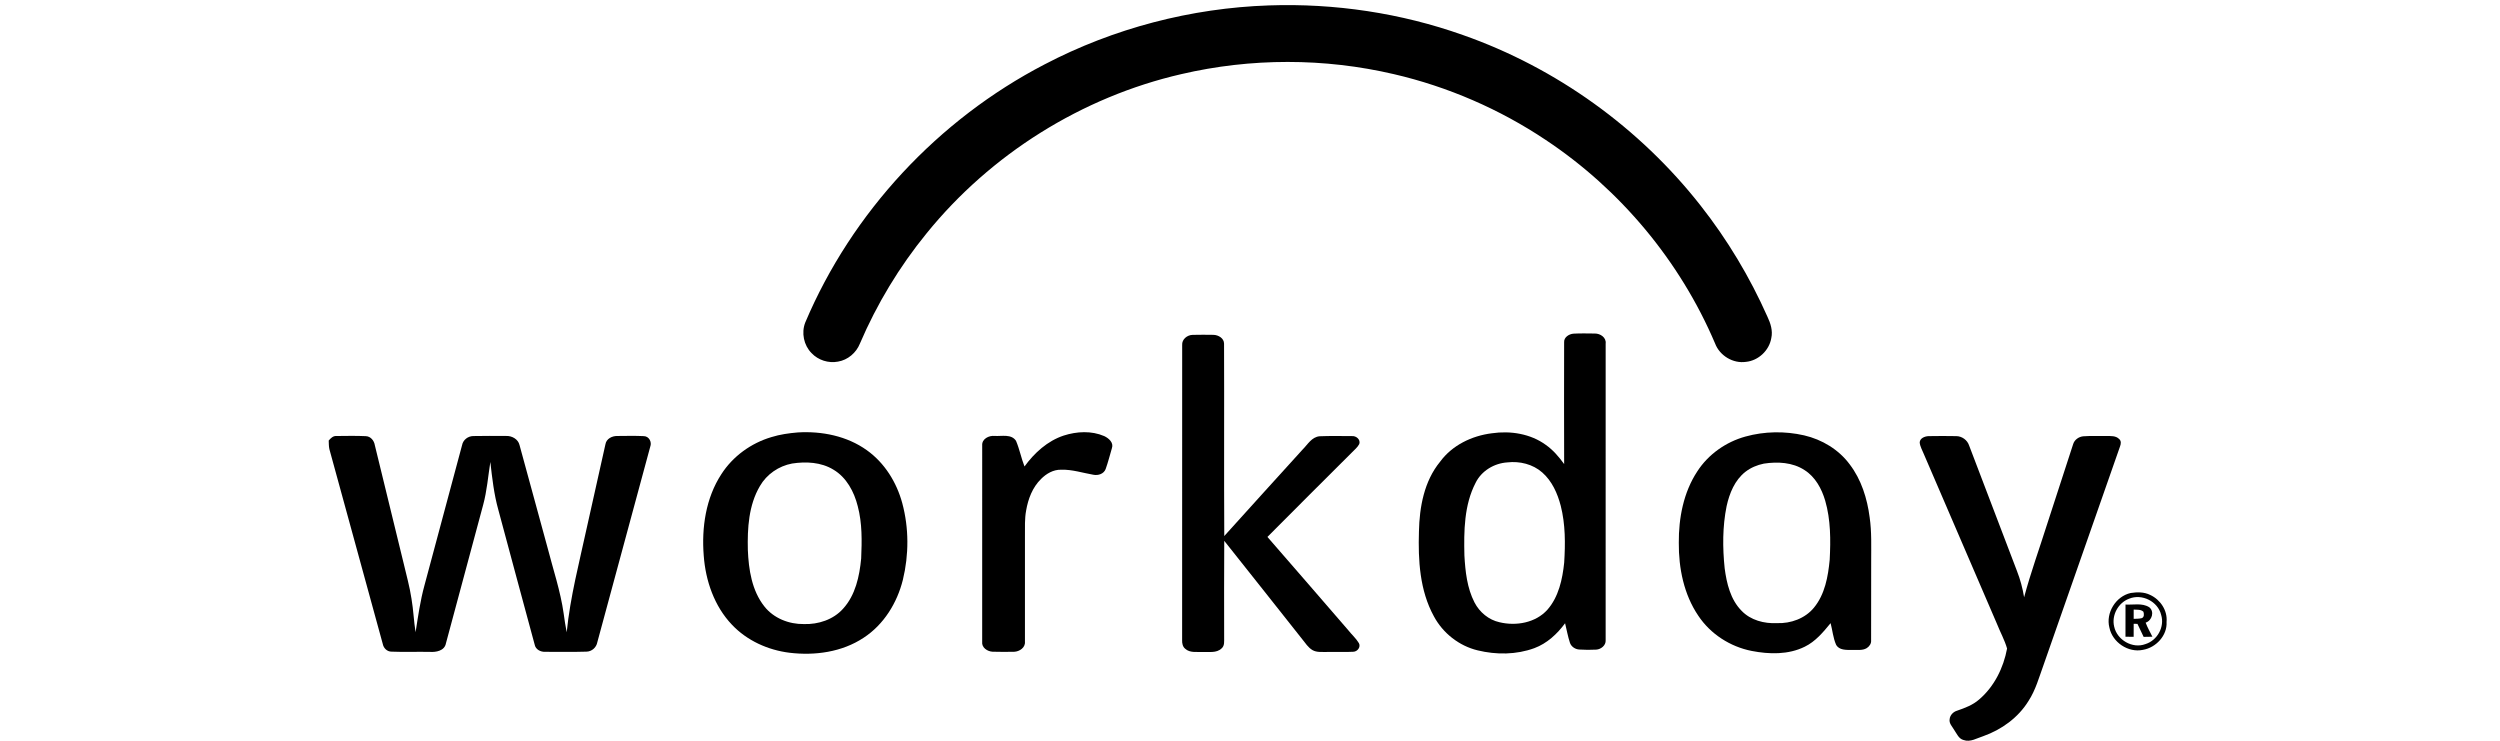
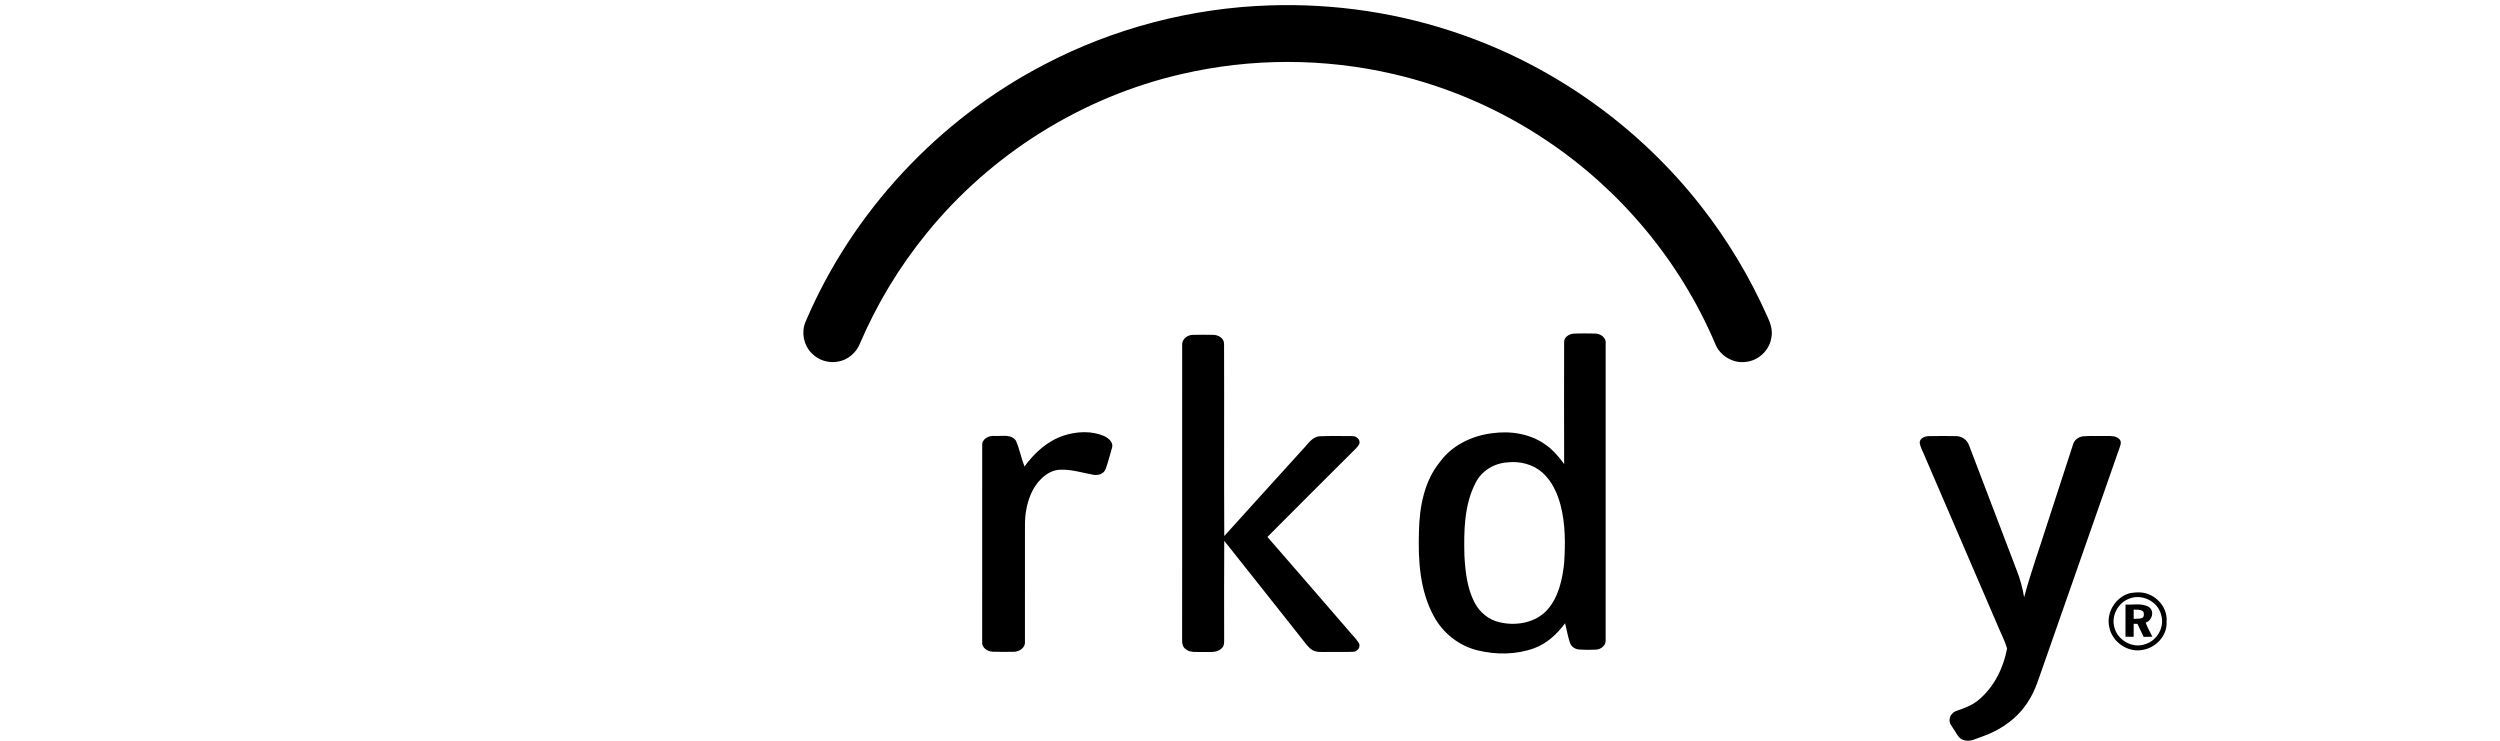
<svg xmlns="http://www.w3.org/2000/svg" width="540" height="160" viewBox="0 0 540 160" fill="none">
  <rect width="540" height="160" fill="white" />
  <path d="M274.111 1.168C288.309 0.679 302.599 2.815 315.99 7.566C336.135 14.638 354.139 27.598 367.314 44.385C373.109 51.75 377.963 59.845 381.767 68.41C382.441 69.835 382.961 71.437 382.6 73.025C382.157 75.691 379.821 77.895 377.133 78.161C374.342 78.569 371.457 76.828 370.462 74.198C362.897 56.396 349.986 40.933 333.882 30.23C323.926 23.577 312.76 18.732 301.095 16.02C286.052 12.501 270.214 12.501 255.168 16.009C233.685 20.956 214.015 33.279 200.142 50.401C194.26 57.615 189.403 65.657 185.741 74.213C184.949 76.201 183.128 77.76 181.004 78.109C178.955 78.504 176.725 77.797 175.297 76.271C173.613 74.584 173.062 71.887 173.93 69.672C184.008 45.848 202.667 25.833 225.607 13.92C240.549 6.1 257.264 1.737 274.111 1.168" fill="black" />
  <path d="M255.351 74.525C255.266 73.287 256.436 72.361 257.597 72.332C259.104 72.291 260.616 72.304 262.126 72.326C263.176 72.361 264.401 73.061 264.397 74.24C264.451 88.083 264.364 101.932 264.443 115.783C270.052 109.546 275.71 103.343 281.339 97.124C282.448 96.031 283.324 94.375 285.048 94.232C287.372 94.136 289.701 94.193 292.027 94.196C292.923 94.116 293.924 94.938 293.609 95.894C293.241 96.633 292.567 97.14 292.016 97.726C285.929 103.808 279.819 109.869 273.763 115.977C279.613 122.655 285.382 129.401 291.205 136.103C291.954 137.057 292.892 137.866 293.52 138.918C293.981 139.74 293.218 140.74 292.337 140.779C290.403 140.887 288.465 140.779 286.526 140.825C285.518 140.802 284.428 140.949 283.513 140.43C282.548 139.876 281.962 138.887 281.272 138.054C275.655 130.981 270.075 123.88 264.438 116.819C264.381 123.782 264.421 130.742 264.417 137.701C264.395 138.504 264.56 139.472 263.86 140.058C262.746 141.132 261.089 140.756 259.699 140.825C258.466 140.783 257.024 141.053 256.022 140.143C255.464 139.709 255.318 138.968 255.34 138.308C255.355 117.044 255.334 95.783 255.351 74.525" fill="black" />
  <path d="M229.766 94.08C232.582 93.175 235.757 93.002 238.515 94.197C239.483 94.651 240.608 95.62 240.17 96.814C239.728 98.314 239.351 99.83 238.824 101.304C238.435 102.361 237.208 102.754 236.175 102.547C233.852 102.149 231.571 101.381 229.189 101.459C227.527 101.42 225.993 102.312 224.856 103.467C223.022 105.261 222.072 107.77 221.646 110.26C221.308 112.058 221.404 113.896 221.389 115.714C221.389 123.351 221.392 130.994 221.387 138.631C221.496 139.887 220.196 140.74 219.062 140.784C217.505 140.805 215.951 140.825 214.396 140.771C213.272 140.712 212.006 139.892 212.152 138.626C212.146 124.483 212.137 110.345 212.155 96.202C212.059 94.795 213.617 94.031 214.84 94.162C216.373 94.263 218.467 93.686 219.464 95.23C220.221 97.019 220.58 98.951 221.291 100.757C223.429 97.822 226.264 95.235 229.766 94.08" fill="black" />
-   <path d="M71 95.16C71.433 94.663 71.938 94.127 72.659 94.178C74.772 94.158 76.89 94.111 79.001 94.209C80.072 94.24 80.81 95.181 80.967 96.178C83.043 104.622 85.083 113.079 87.15 121.526C87.756 124.134 88.494 126.716 88.89 129.37C89.298 131.753 89.378 134.173 89.766 136.561C90.299 133.152 90.777 129.722 91.697 126.392C94.4 116.311 97.101 106.231 99.807 96.152C100.018 95.003 101.099 94.186 102.248 94.186C104.599 94.127 106.955 94.167 109.306 94.167C110.567 94.108 111.916 94.845 112.22 96.137C114.239 103.486 116.233 110.849 118.245 118.204C119.465 122.968 121.064 127.652 121.754 132.54C121.945 133.886 122.131 135.235 122.408 136.572C123.167 128.892 125.143 121.421 126.768 113.901C128.109 107.918 129.421 101.929 130.778 95.946C130.978 94.744 132.25 94.139 133.37 94.173C135.271 94.162 137.175 94.108 139.073 94.204C140.201 94.237 140.849 95.484 140.452 96.489C136.637 110.565 132.836 124.651 129.02 138.727C128.815 139.856 127.831 140.737 126.679 140.756C123.733 140.852 120.78 140.779 117.834 140.794C116.778 140.86 115.661 140.294 115.475 139.182C112.837 129.502 110.252 119.805 107.639 110.117C106.693 106.747 106.31 103.253 105.913 99.787C105.427 102.873 105.187 106.01 104.365 109.042C101.69 119.017 98.999 128.996 96.318 138.972C96.016 140.588 94.169 140.911 92.795 140.805C90.055 140.756 87.314 140.869 84.577 140.756C83.602 140.759 82.85 139.999 82.674 139.078C78.828 125.057 74.995 111.03 71.146 97.013C71.012 96.4 71.029 95.775 71 95.16Z" fill="black" />
  <path d="M416.57 94.204C418.571 94.17 420.579 94.162 422.58 94.204C423.797 94.221 424.942 95.054 425.325 96.217C428.78 105.246 432.21 114.291 435.661 123.325C436.382 125.158 436.886 127.07 437.208 129.012C438.635 123.654 440.535 118.44 442.202 113.152C444.058 107.434 445.916 101.715 447.78 95.995C448.056 95 449.005 94.321 450.013 94.237C451.646 94.116 453.29 94.221 454.926 94.178C455.883 94.189 457.023 94.077 457.752 94.845C458.225 95.245 458.124 95.91 457.927 96.43C452.406 112.178 446.901 127.934 441.388 143.687C440.429 146.311 439.693 149.057 438.15 151.417C435.937 155.012 432.35 157.6 428.408 159.001C427.031 159.427 425.609 160.373 424.127 159.843C423.076 159.574 422.673 158.481 422.111 157.678C421.708 156.949 420.964 156.274 421.119 155.367C421.192 154.468 421.913 153.736 422.763 153.495C424.425 152.922 426.115 152.289 427.462 151.115C430.734 148.347 432.758 144.253 433.528 140.086C433.006 138.236 432.04 136.534 431.338 134.743C426.074 122.508 420.809 110.267 415.531 98.036C415.213 97.236 414.745 96.473 414.655 95.605C414.668 94.651 415.761 94.232 416.57 94.204" fill="black" />
-   <path d="M171.09 100.122C168.218 100.656 165.599 102.444 164.141 104.99C161.705 109.12 161.424 114.102 161.534 118.786C161.708 123.026 162.389 127.548 165.093 130.975C167.111 133.552 170.426 134.847 173.649 134.798C176.749 134.897 179.996 133.847 182.098 131.49C184.782 128.554 185.644 124.48 186.013 120.639C186.176 116.866 186.252 113.025 185.274 109.34C184.495 106.228 182.851 103.115 180.007 101.438C177.36 99.815 174.089 99.663 171.09 100.122V100.122ZM172.303 93.407C177.5 93.088 182.945 94.167 187.234 97.245C191.07 99.975 193.676 104.181 194.893 108.69C196.34 114.074 196.334 119.82 195.022 125.232C193.786 130.221 190.895 134.925 186.535 137.76C181.874 140.852 176.02 141.655 170.551 140.996C165.891 140.422 161.35 138.378 158.105 134.945C154.292 130.95 152.399 125.446 152.005 120.006C151.526 113.973 152.45 107.588 155.806 102.436C158.288 98.559 162.235 95.71 166.638 94.41C168.474 93.837 170.389 93.57 172.303 93.407" fill="black" />
  <path d="M325.593 99.877C322.744 100.06 319.994 101.699 318.723 104.3C316.238 109.109 316.188 114.705 316.312 119.994C316.51 123.449 316.885 127.016 318.495 130.136C319.584 132.237 321.561 133.896 323.899 134.405C327.477 135.266 331.688 134.537 334.231 131.71C336.681 128.92 337.488 125.127 337.864 121.537C338.123 117.444 338.139 113.268 337.123 109.262C336.425 106.584 335.244 103.909 333.122 102.048C331.087 100.257 328.253 99.567 325.593 99.877V99.877ZM337.852 73.932C337.787 72.847 338.896 72.154 339.86 72.07C341.403 71.986 342.951 72.026 344.497 72.043C345.676 72.033 346.994 72.909 346.823 74.218C346.823 95.578 346.828 116.935 346.82 138.293C346.901 139.396 345.815 140.252 344.796 140.318C343.566 140.383 342.334 140.383 341.109 140.298C340.245 140.244 339.407 139.69 339.113 138.864C338.651 137.476 338.41 136.033 338.058 134.622C336.353 136.936 334.153 138.983 331.421 139.999C327.524 141.433 323.186 141.457 319.181 140.48C315.156 139.512 311.652 136.747 309.71 133.107C306.662 127.551 306.301 121.014 306.492 114.816C306.6 109.52 307.612 103.932 311.062 99.73C313.664 96.168 317.929 94.123 322.236 93.589C326.244 93.002 330.591 93.677 333.91 96.106C335.479 97.21 336.735 98.69 337.857 100.238C337.825 91.472 337.833 82.702 337.852 73.932" fill="black" />
-   <path d="M380.987 100.144C379.557 100.435 378.172 101.009 377.017 101.904C374.706 103.703 373.558 106.561 372.946 109.337C372.054 113.741 372.067 118.29 372.527 122.743C372.959 126.015 373.78 129.508 376.179 131.927C378.134 133.979 381.08 134.731 383.837 134.596C386.802 134.703 389.888 133.599 391.801 131.27C394.192 128.377 394.866 124.53 395.215 120.906C395.437 116.644 395.44 112.28 394.243 108.143C393.486 105.565 392.103 103.002 389.769 101.533C387.198 99.846 383.946 99.691 380.987 100.144ZM377.017 94.294C381.131 93.154 385.535 93.088 389.691 94.038C393.553 94.933 397.169 97.101 399.542 100.311C402.051 103.602 403.318 107.682 403.845 111.748C404.303 114.884 404.171 118.06 404.176 121.219C404.176 126.92 404.176 132.622 404.16 138.321C404.222 139.016 403.783 139.631 403.217 139.993C402.26 140.582 401.074 140.321 400.007 140.388C398.81 140.379 397.236 140.484 396.585 139.239C395.949 137.775 395.817 136.142 395.409 134.602C393.804 136.553 392.142 138.566 389.818 139.693C386.28 141.443 382.142 141.34 378.355 140.601C373.721 139.686 369.453 136.945 366.833 132.997C363.711 128.399 362.579 122.723 362.622 117.238C362.584 111.891 363.63 106.363 366.603 101.839C368.981 98.14 372.795 95.462 377.017 94.294" fill="black" />
  <path d="M459.893 129.319C457.54 130.182 456.059 132.896 456.66 135.346C457.272 138.223 460.619 140.186 463.41 139.123C465.984 138.336 467.608 135.401 466.809 132.813C466.108 129.9 462.653 128.179 459.893 129.319ZM460.219 128.089C461.614 127.869 463.131 127.853 464.426 128.5C466.631 129.502 468.216 131.87 467.977 134.332C468.161 137.269 465.69 139.895 462.87 140.368C459.696 141.043 456.28 138.743 455.633 135.576C454.799 132.389 457.013 128.802 460.219 128.089Z" fill="black" />
  <path d="M460.875 131.668C460.87 132.335 460.867 133.002 460.875 133.673C461.46 133.638 462.061 133.673 462.638 133.514C463.181 133.289 463.127 132.599 462.98 132.136C462.418 131.587 461.584 131.73 460.875 131.668ZM459.11 130.583C460.798 130.679 462.689 130.203 464.209 131.144C465.434 132.064 464.84 134.064 463.457 134.491C463.856 135.545 464.411 136.525 464.918 137.53C464.279 137.542 463.651 137.553 463.023 137.564C462.569 136.634 462.123 135.692 461.689 134.754C461.413 134.746 461.142 134.743 460.875 134.739C460.87 135.677 460.87 136.615 460.87 137.553C460.273 137.546 459.689 137.538 459.103 137.533C459.107 135.215 459.099 132.896 459.11 130.583" fill="black" />
</svg>